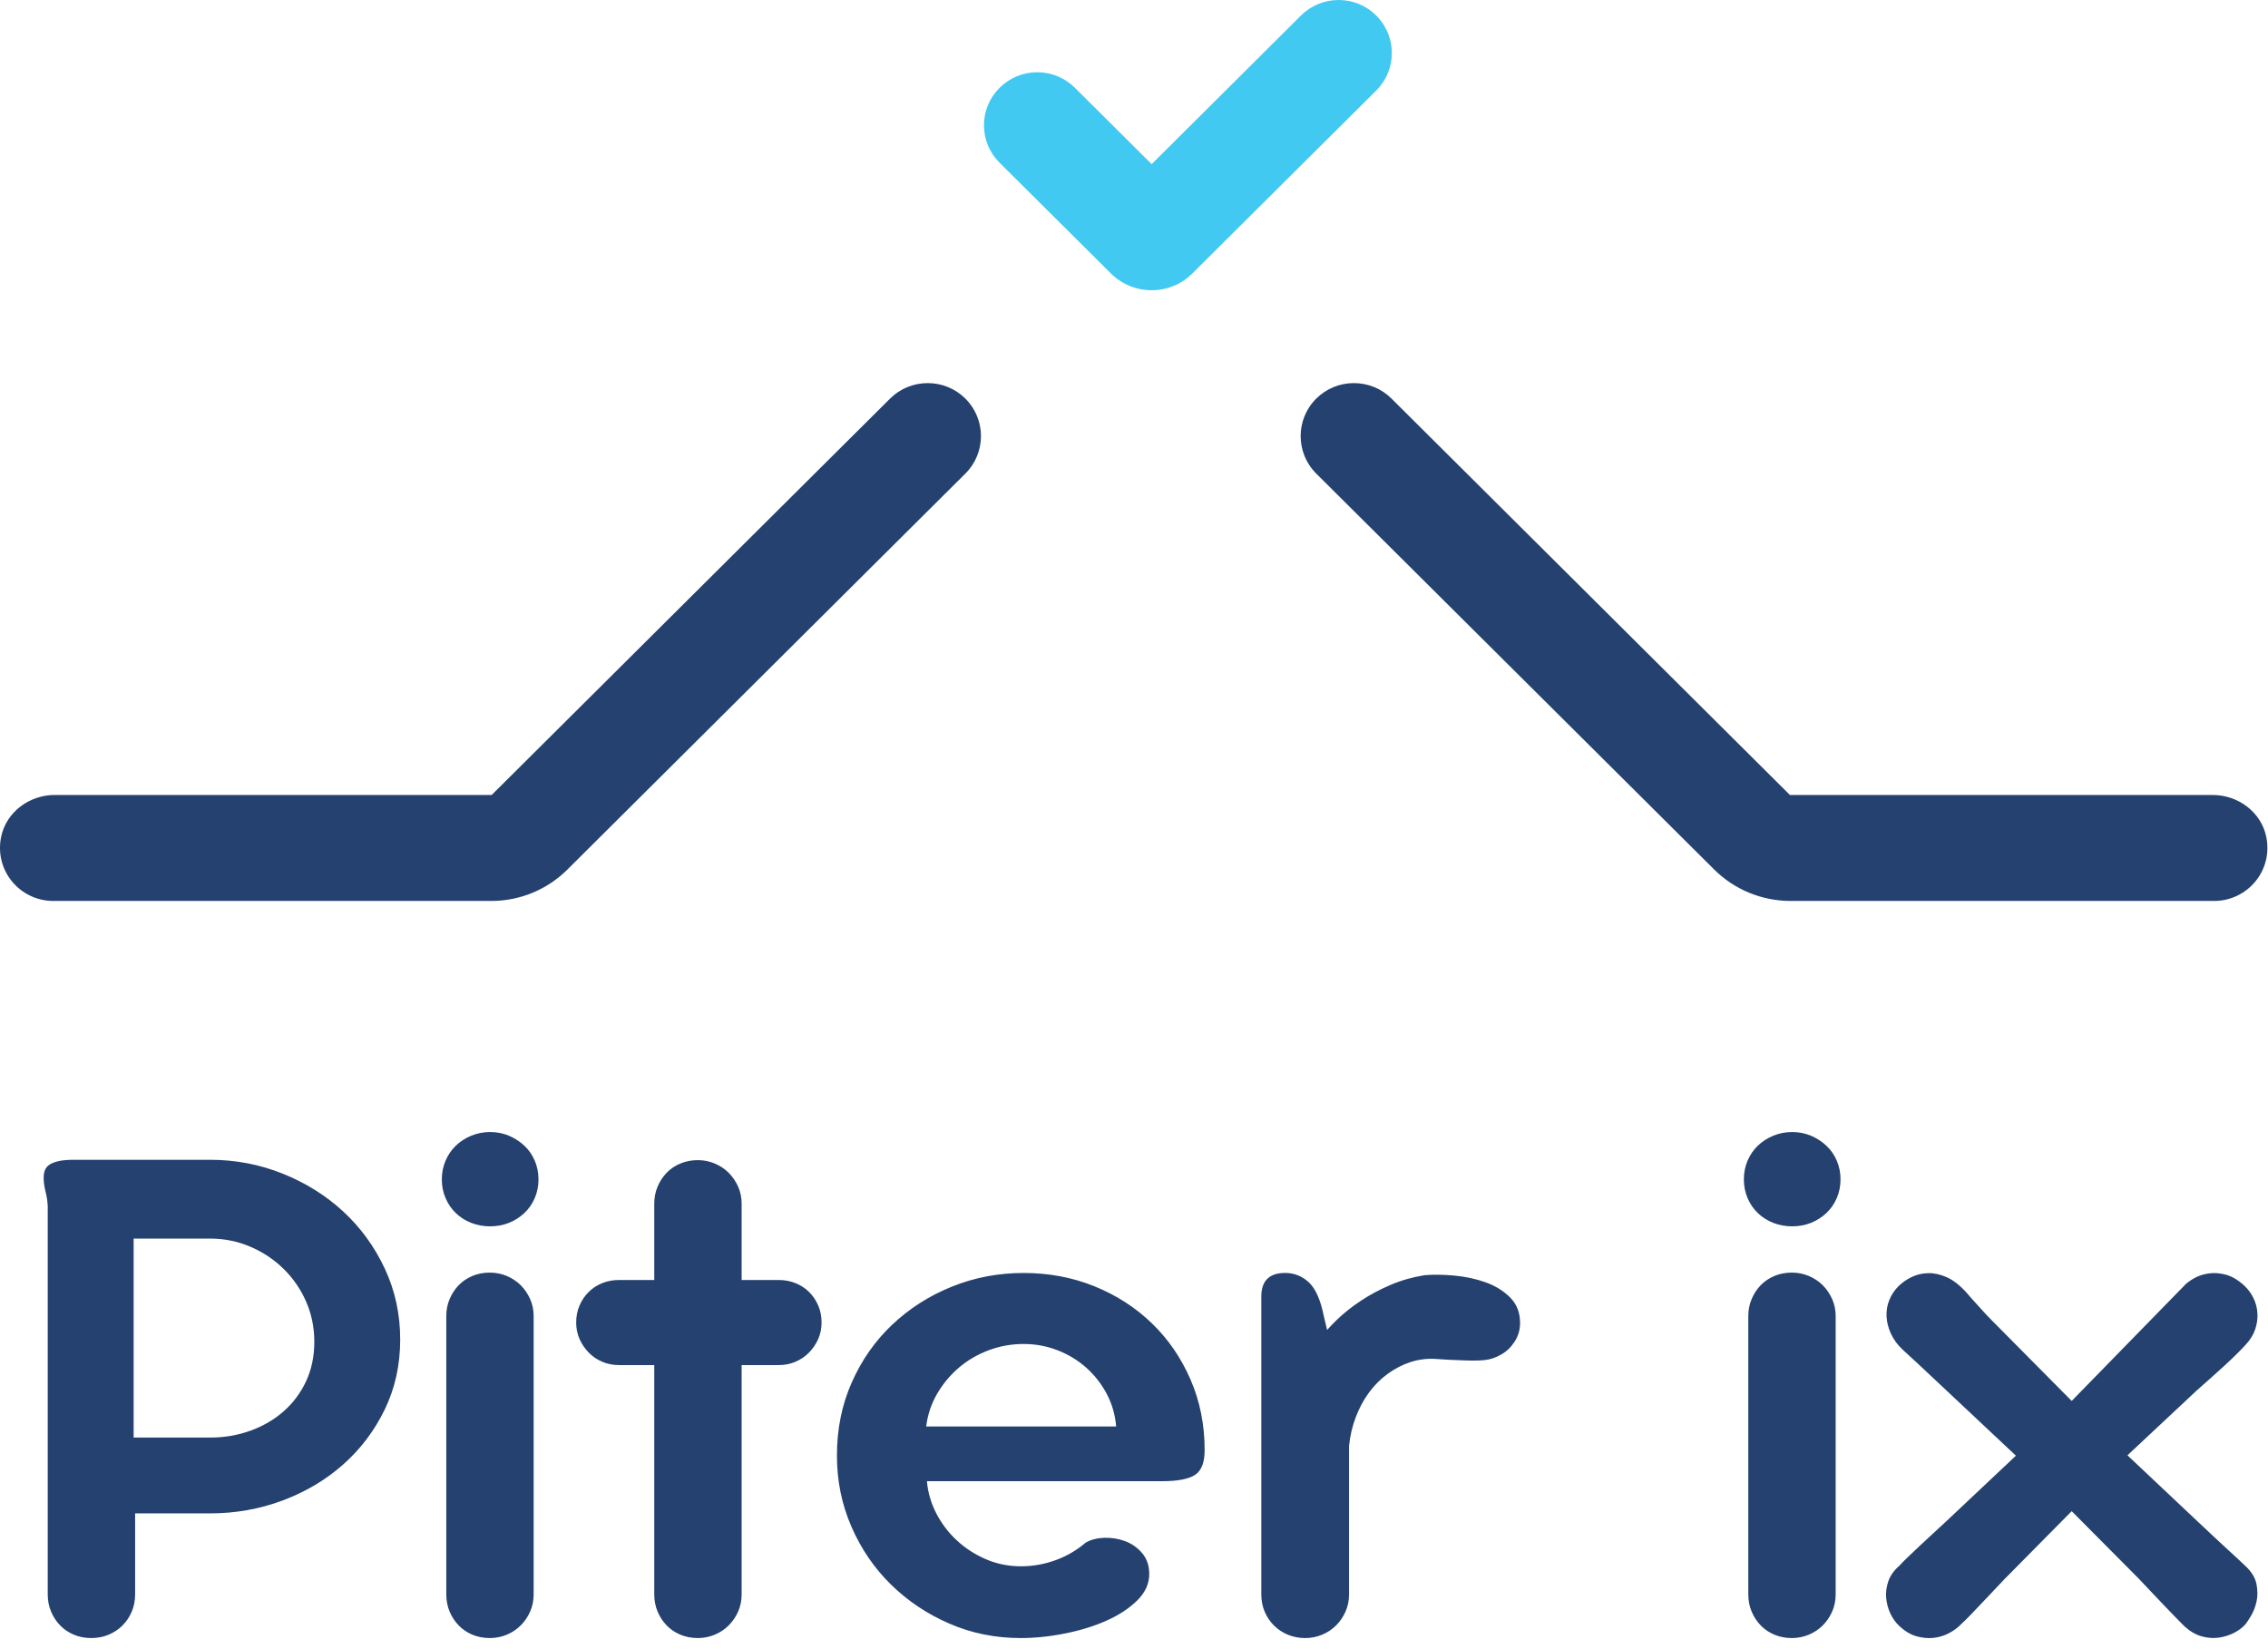
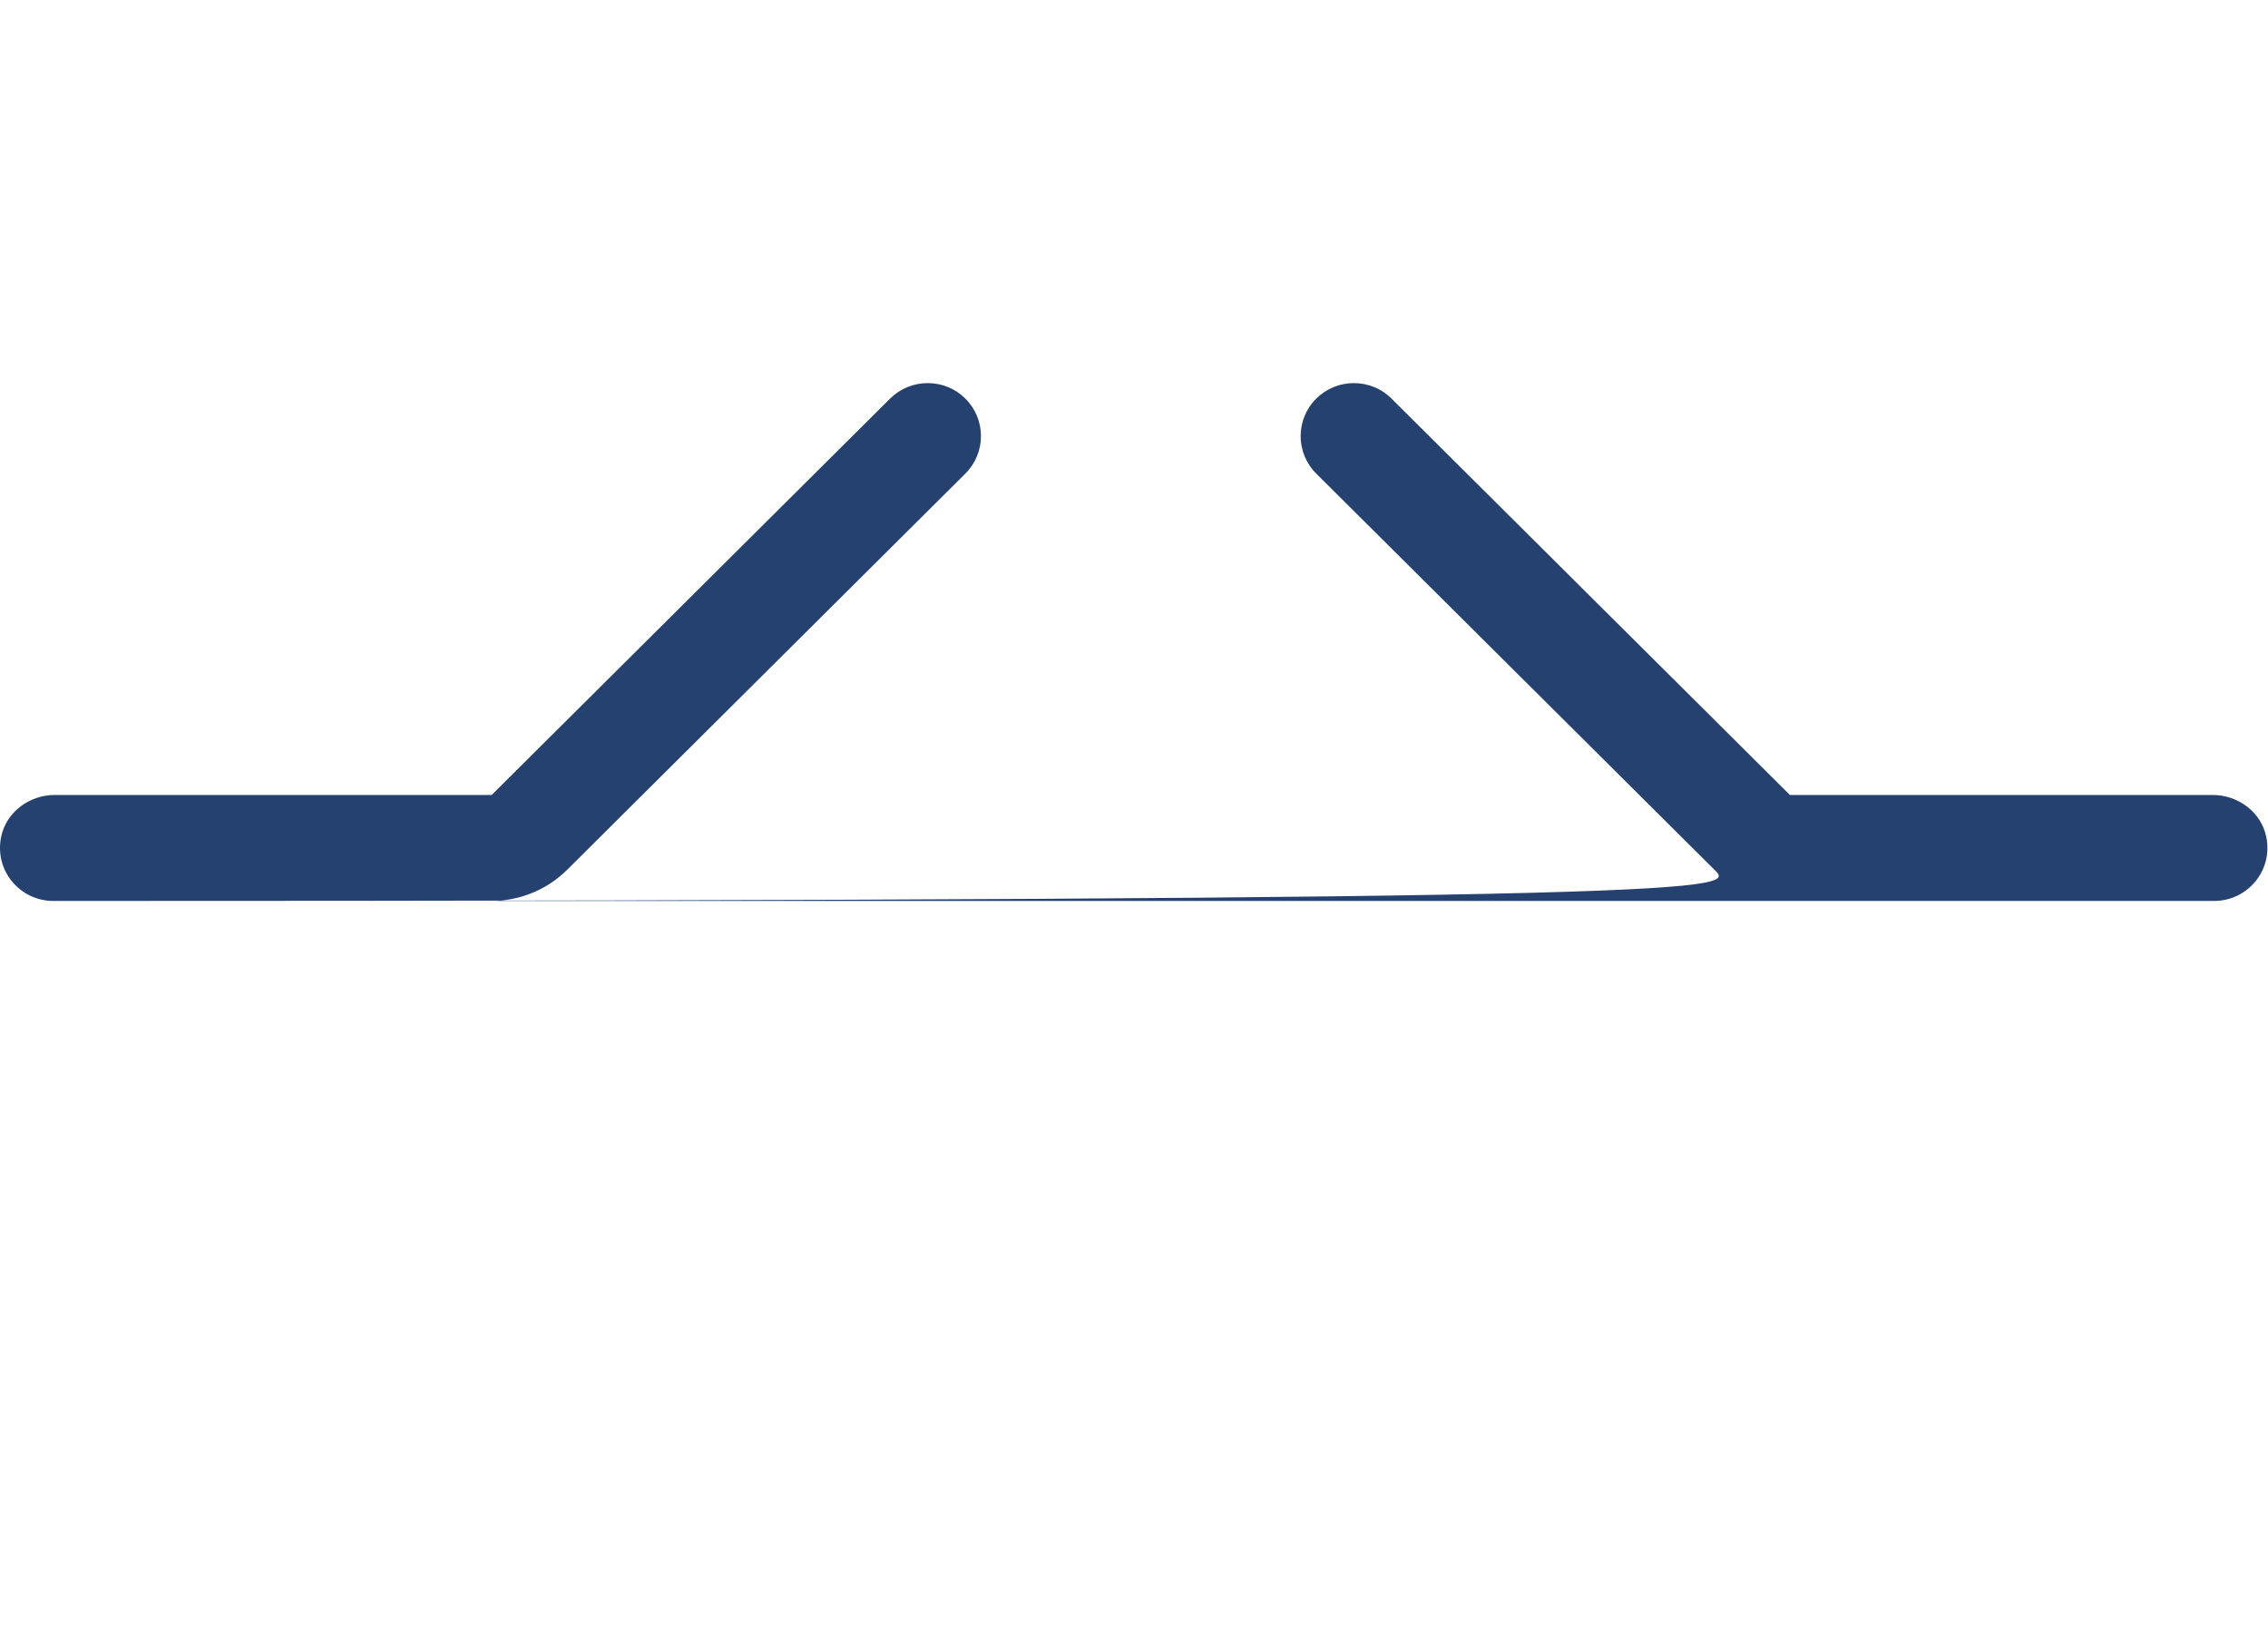
<svg xmlns="http://www.w3.org/2000/svg" width="99px" height="72px" viewBox="0 0 99 72">
  <defs />
  <g id="index" stroke="none" stroke-width="1" fill="none" fill-rule="evenodd" transform="translate(-394, -32)">
    <g id="Header" transform="translate(394, 0)">
      <g id="logo" transform="translate(0, 32)">
-         <path d="M95.965,66.46 C96.128,66.611 96.314,66.786 96.525,66.985 C96.735,67.184 96.941,67.376 97.141,67.559 C97.341,67.742 97.52,67.906 97.677,68.051 C97.834,68.197 97.939,68.296 97.994,68.35 C98.274,68.608 98.443,68.877 98.497,69.158 C98.551,69.437 98.551,69.696 98.497,69.932 C98.443,70.169 98.361,70.376 98.253,70.554 C98.145,70.732 98.069,70.847 98.026,70.902 C97.896,71.052 97.726,71.181 97.515,71.289 C97.304,71.397 97.076,71.466 96.833,71.499 C96.589,71.531 96.34,71.509 96.086,71.435 C95.832,71.359 95.586,71.214 95.349,70.998 C95.251,70.902 95.119,70.766 94.95,70.594 C94.783,70.423 94.607,70.239 94.423,70.046 C94.239,69.851 94.052,69.655 93.864,69.456 C93.673,69.257 93.503,69.076 93.352,68.915 L90.431,65.975 L87.477,68.963 C87.315,69.136 87.142,69.319 86.958,69.513 C86.774,69.706 86.598,69.892 86.43,70.07 C86.263,70.248 86.108,70.409 85.968,70.554 C85.828,70.699 85.709,70.815 85.611,70.902 C85.471,71.052 85.295,71.184 85.084,71.297 C84.872,71.41 84.645,71.48 84.402,71.507 C84.159,71.533 83.907,71.509 83.647,71.435 C83.388,71.359 83.139,71.208 82.901,70.982 C82.749,70.842 82.622,70.665 82.519,70.449 C82.417,70.234 82.355,70.005 82.333,69.763 C82.311,69.521 82.343,69.276 82.43,69.028 C82.516,68.78 82.679,68.554 82.917,68.35 C82.993,68.264 83.112,68.143 83.274,67.986 C83.437,67.831 83.612,67.664 83.802,67.486 C83.991,67.308 84.189,67.125 84.394,66.937 C84.599,66.749 84.789,66.574 84.962,66.412 L87.996,63.553 L84.816,60.566 C84.643,60.405 84.456,60.23 84.256,60.041 C84.055,59.853 83.867,59.675 83.688,59.508 C83.51,59.341 83.296,59.145 83.047,58.918 C82.82,58.704 82.65,58.47 82.536,58.216 C82.422,57.964 82.36,57.713 82.349,57.465 C82.338,57.218 82.379,56.981 82.471,56.755 C82.563,56.528 82.695,56.329 82.868,56.157 C83.031,55.995 83.222,55.861 83.444,55.754 C83.666,55.646 83.907,55.589 84.167,55.584 C84.427,55.578 84.696,55.638 84.978,55.762 C85.259,55.886 85.546,56.109 85.838,56.432 C85.946,56.561 86.06,56.69 86.179,56.819 C86.287,56.937 86.406,57.069 86.536,57.214 C86.666,57.36 86.807,57.508 86.958,57.659 L90.431,61.163 L95.349,56.125 C95.435,56.028 95.569,55.926 95.754,55.818 C95.938,55.711 96.148,55.638 96.387,55.6 C96.625,55.562 96.878,55.578 97.149,55.648 C97.42,55.719 97.69,55.877 97.961,56.125 C98.123,56.276 98.256,56.453 98.358,56.658 C98.461,56.862 98.521,57.083 98.537,57.32 C98.554,57.556 98.521,57.796 98.44,58.038 C98.358,58.28 98.215,58.509 98.01,58.725 C97.923,58.822 97.799,58.951 97.636,59.113 C97.474,59.273 97.292,59.446 97.093,59.629 C96.893,59.812 96.687,59.998 96.476,60.186 C96.265,60.375 96.072,60.544 95.9,60.695 L92.865,63.537 L95.965,66.46 Z M76.315,57.449 C76.315,57.19 76.363,56.946 76.461,56.714 C76.559,56.483 76.691,56.281 76.859,56.108 C77.027,55.937 77.226,55.802 77.459,55.705 C77.692,55.608 77.943,55.56 78.214,55.56 C78.473,55.56 78.72,55.608 78.952,55.705 C79.185,55.802 79.388,55.937 79.561,56.108 C79.734,56.281 79.872,56.483 79.975,56.714 C80.077,56.946 80.128,57.19 80.128,57.449 L80.128,69.609 C80.128,69.878 80.077,70.129 79.975,70.36 C79.872,70.592 79.734,70.793 79.561,70.966 C79.388,71.138 79.185,71.273 78.952,71.37 C78.72,71.466 78.473,71.515 78.214,71.515 C77.943,71.515 77.692,71.466 77.459,71.37 C77.226,71.273 77.027,71.138 76.859,70.966 C76.691,70.793 76.559,70.592 76.461,70.36 C76.363,70.129 76.315,69.878 76.315,69.609 L76.315,57.449 Z M76.283,50.674 C76.391,50.422 76.539,50.204 76.729,50.021 C76.918,49.838 77.143,49.693 77.402,49.584 C77.663,49.477 77.938,49.423 78.23,49.423 C78.522,49.423 78.795,49.477 79.05,49.584 C79.304,49.693 79.529,49.838 79.723,50.021 C79.918,50.204 80.069,50.422 80.177,50.674 C80.286,50.928 80.34,51.199 80.34,51.49 C80.34,51.781 80.286,52.053 80.177,52.305 C80.069,52.559 79.918,52.776 79.723,52.959 C79.529,53.143 79.304,53.285 79.05,53.388 C78.795,53.49 78.522,53.54 78.23,53.54 C77.938,53.54 77.663,53.49 77.402,53.388 C77.143,53.285 76.918,53.143 76.729,52.959 C76.539,52.776 76.391,52.559 76.283,52.305 C76.175,52.053 76.121,51.781 76.121,51.49 C76.121,51.199 76.175,50.928 76.283,50.674 Z M64.834,55.979 C64.407,55.829 63.953,55.732 63.471,55.689 C62.99,55.646 62.559,55.641 62.181,55.673 C61.651,55.759 61.153,55.902 60.688,56.101 C60.223,56.301 59.795,56.529 59.406,56.787 C59.016,57.045 58.67,57.32 58.367,57.61 C58.205,57.766 58.061,57.917 57.929,58.064 L57.783,57.449 C57.643,56.749 57.426,56.262 57.134,55.987 C56.842,55.713 56.495,55.575 56.096,55.575 C55.403,55.575 55.057,55.92 55.057,56.61 L55.057,69.609 C55.057,69.879 55.105,70.129 55.203,70.36 C55.3,70.592 55.436,70.794 55.609,70.966 C55.781,71.138 55.985,71.273 56.217,71.369 C56.45,71.466 56.701,71.515 56.971,71.515 C57.232,71.515 57.477,71.466 57.71,71.369 C57.943,71.273 58.146,71.138 58.319,70.966 C58.492,70.794 58.629,70.592 58.733,70.36 C58.836,70.129 58.887,69.879 58.887,69.609 L58.887,63.134 C58.93,62.692 59.027,62.272 59.179,61.874 C59.33,61.476 59.522,61.117 59.755,60.8 C59.988,60.483 60.258,60.211 60.567,59.985 C60.875,59.758 61.208,59.586 61.565,59.467 C61.932,59.349 62.303,59.304 62.676,59.33 C63.049,59.357 63.414,59.376 63.772,59.387 C64.215,59.408 64.561,59.406 64.81,59.379 C65.059,59.352 65.303,59.269 65.541,59.128 C65.768,58.999 65.96,58.813 66.116,58.571 C66.274,58.329 66.352,58.058 66.352,57.756 C66.352,57.304 66.206,56.932 65.914,56.641 C65.622,56.351 65.262,56.13 64.834,55.979 Z M43.154,58.951 C42.668,59.134 42.235,59.387 41.856,59.71 C41.478,60.033 41.161,60.412 40.907,60.848 C40.653,61.285 40.493,61.762 40.428,62.278 L48.721,62.278 C48.678,61.762 48.539,61.285 48.307,60.848 C48.074,60.412 47.777,60.033 47.415,59.71 C47.052,59.387 46.636,59.134 46.165,58.951 C45.694,58.768 45.199,58.676 44.68,58.676 C44.15,58.676 43.641,58.768 43.154,58.951 Z M41.442,70.885 C40.474,70.466 39.625,69.897 38.894,69.181 C38.164,68.466 37.588,67.623 37.166,66.654 C36.744,65.685 36.533,64.652 36.533,63.553 C36.533,62.391 36.749,61.322 37.183,60.348 C37.615,59.373 38.205,58.534 38.951,57.829 C39.698,57.124 40.563,56.571 41.548,56.174 C42.532,55.775 43.577,55.576 44.68,55.576 C45.784,55.576 46.814,55.769 47.772,56.157 C48.73,56.544 49.564,57.083 50.279,57.772 C50.992,58.461 51.555,59.279 51.966,60.227 C52.378,61.174 52.584,62.203 52.584,63.311 C52.584,63.85 52.443,64.21 52.161,64.393 C51.88,64.576 51.399,64.667 50.717,64.667 L40.461,64.667 C40.504,65.163 40.642,65.634 40.874,66.081 C41.107,66.528 41.407,66.921 41.775,67.259 C42.142,67.599 42.565,67.871 43.041,68.076 C43.517,68.28 44.025,68.382 44.567,68.382 C45.085,68.382 45.589,68.293 46.076,68.115 C46.563,67.938 47.001,67.682 47.391,67.349 C47.617,67.22 47.888,67.149 48.201,67.138 C48.515,67.128 48.819,67.176 49.111,67.284 C49.403,67.392 49.651,67.567 49.857,67.809 C50.062,68.052 50.165,68.355 50.165,68.721 C50.165,69.141 49.992,69.524 49.646,69.868 C49.299,70.212 48.856,70.505 48.315,70.748 C47.775,70.99 47.168,71.179 46.498,71.313 C45.827,71.448 45.177,71.515 44.55,71.515 C43.447,71.515 42.41,71.305 41.442,70.885 Z M35.318,56.407 C35.15,56.241 34.953,56.111 34.725,56.02 C34.499,55.928 34.255,55.883 33.995,55.883 L32.373,55.883 L32.373,52.54 C32.373,52.281 32.321,52.037 32.219,51.805 C32.116,51.574 31.977,51.372 31.805,51.199 C31.632,51.027 31.428,50.893 31.196,50.796 C30.963,50.699 30.717,50.65 30.457,50.65 C30.187,50.65 29.935,50.699 29.703,50.796 C29.47,50.893 29.27,51.027 29.103,51.199 C28.935,51.372 28.802,51.574 28.705,51.805 C28.608,52.037 28.559,52.281 28.559,52.54 L28.559,55.883 L27.017,55.883 C26.757,55.883 26.514,55.928 26.287,56.02 C26.059,56.111 25.862,56.241 25.695,56.407 C25.527,56.574 25.394,56.771 25.297,56.997 C25.199,57.223 25.151,57.471 25.151,57.74 C25.151,57.998 25.199,58.237 25.297,58.459 C25.394,58.679 25.527,58.875 25.695,59.048 C25.862,59.221 26.059,59.354 26.287,59.452 C26.514,59.549 26.757,59.597 27.017,59.597 L28.559,59.597 L28.559,69.609 C28.559,69.879 28.608,70.129 28.705,70.361 C28.802,70.592 28.935,70.794 29.103,70.966 C29.27,71.138 29.47,71.273 29.703,71.369 C29.935,71.466 30.187,71.515 30.457,71.515 C30.717,71.515 30.963,71.466 31.196,71.369 C31.428,71.273 31.632,71.138 31.805,70.966 C31.977,70.794 32.116,70.592 32.219,70.361 C32.321,70.129 32.373,69.879 32.373,69.609 L32.373,59.597 L33.995,59.597 C34.255,59.597 34.499,59.549 34.725,59.452 C34.953,59.354 35.15,59.221 35.318,59.048 C35.486,58.875 35.618,58.679 35.716,58.459 C35.813,58.237 35.862,57.998 35.862,57.74 C35.862,57.471 35.813,57.223 35.716,56.997 C35.618,56.771 35.486,56.574 35.318,56.407 Z M19.481,57.449 C19.481,57.19 19.529,56.946 19.627,56.714 C19.724,56.483 19.857,56.281 20.025,56.108 C20.192,55.937 20.392,55.802 20.624,55.705 C20.857,55.608 21.109,55.56 21.379,55.56 C21.639,55.56 21.885,55.608 22.118,55.705 C22.35,55.802 22.553,55.937 22.727,56.108 C22.899,56.281 23.038,56.483 23.141,56.714 C23.243,56.946 23.294,57.19 23.294,57.449 L23.294,69.609 C23.294,69.878 23.243,70.129 23.141,70.36 C23.038,70.592 22.899,70.793 22.727,70.966 C22.553,71.138 22.35,71.273 22.118,71.37 C21.885,71.466 21.639,71.515 21.379,71.515 C21.109,71.515 20.857,71.466 20.624,71.37 C20.392,71.273 20.192,71.138 20.025,70.966 C19.857,70.793 19.724,70.592 19.627,70.36 C19.529,70.129 19.481,69.878 19.481,69.609 L19.481,57.449 Z M19.449,50.674 C19.556,50.422 19.705,50.204 19.894,50.021 C20.084,49.838 20.308,49.693 20.567,49.584 C20.828,49.477 21.103,49.423 21.395,49.423 C21.688,49.423 21.961,49.477 22.216,49.584 C22.469,49.693 22.694,49.838 22.889,50.021 C23.084,50.204 23.235,50.422 23.343,50.674 C23.451,50.928 23.505,51.199 23.505,51.49 C23.505,51.781 23.451,52.053 23.343,52.305 C23.235,52.559 23.084,52.776 22.889,52.959 C22.694,53.143 22.469,53.285 22.216,53.388 C21.961,53.49 21.688,53.54 21.395,53.54 C21.103,53.54 20.828,53.49 20.567,53.388 C20.308,53.285 20.084,53.143 19.894,52.959 C19.705,52.776 19.556,52.559 19.449,52.305 C19.34,52.053 19.286,51.781 19.286,51.49 C19.286,51.199 19.34,50.928 19.449,50.674 Z M13.363,56.827 C13.125,56.284 12.797,55.808 12.381,55.399 C11.965,54.99 11.48,54.666 10.928,54.43 C10.377,54.193 9.787,54.074 9.16,54.074 L5.833,54.074 L5.833,62.762 L9.16,62.762 C9.787,62.762 10.377,62.663 10.928,62.463 C11.48,62.264 11.965,61.982 12.381,61.616 C12.797,61.25 13.125,60.811 13.363,60.3 C13.601,59.788 13.72,59.215 13.72,58.579 C13.72,57.955 13.601,57.371 13.363,56.827 Z M16.795,61.535 C16.346,62.461 15.743,63.26 14.985,63.933 C14.228,64.606 13.347,65.13 12.341,65.507 C11.334,65.885 10.274,66.072 9.16,66.072 L5.898,66.072 L5.898,69.61 C5.898,69.878 5.849,70.129 5.752,70.36 C5.654,70.592 5.519,70.793 5.346,70.966 C5.173,71.139 4.97,71.272 4.738,71.37 C4.505,71.467 4.253,71.515 3.983,71.515 C3.712,71.515 3.461,71.467 3.228,71.37 C2.995,71.272 2.795,71.139 2.628,70.966 C2.459,70.793 2.327,70.592 2.23,70.36 C2.132,70.129 2.084,69.878 2.084,69.61 L2.084,52.653 C2.073,52.437 2.041,52.225 1.986,52.014 C1.932,51.805 1.906,51.603 1.906,51.409 C1.906,51.291 1.924,51.183 1.962,51.087 C2,50.989 2.068,50.909 2.165,50.844 C2.263,50.78 2.398,50.729 2.571,50.69 C2.744,50.653 2.966,50.634 3.236,50.634 L9.16,50.634 C10.274,50.634 11.334,50.836 12.341,51.24 C13.347,51.644 14.228,52.195 14.985,52.895 C15.743,53.595 16.346,54.424 16.795,55.382 C17.244,56.341 17.469,57.374 17.469,58.482 C17.469,59.592 17.244,60.609 16.795,61.535 Z" id="piter-ix" fill="#24416F" />
-         <path d="M2.325,39.334 C0.884,39.334 -0.256,38.022 0.05,36.535 C0.272,35.453 1.282,34.707 2.391,34.707 L21.463,34.707 L38.852,17.403 C39.291,16.966 39.875,16.726 40.496,16.726 C41.117,16.726 41.701,16.966 42.14,17.403 C43.046,18.306 43.046,19.773 42.14,20.675 L24.761,37.969 C23.883,38.843 22.691,39.334 21.449,39.334 L2.325,39.334 Z M78.158,39.334 C76.908,39.334 75.709,38.84 74.824,37.96 L57.454,20.675 C56.548,19.773 56.548,18.306 57.454,17.403 C57.894,16.966 58.477,16.726 59.098,16.726 C59.719,16.726 60.303,16.966 60.742,17.403 L78.131,34.707 L96.583,34.707 C97.693,34.707 98.703,35.453 98.924,36.535 C99.23,38.022 98.09,39.334 96.649,39.334 L78.158,39.334 Z" id="bridge" fill="#24416F" />
-         <path d="M50.27,12.671 C49.599,12.671 48.968,12.411 48.493,11.94 L43.633,7.105 C43.192,6.666 42.95,6.083 42.951,5.464 C42.952,4.846 43.195,4.267 43.635,3.832 C44.073,3.396 44.657,3.154 45.277,3.154 C45.897,3.154 46.482,3.396 46.921,3.833 L50.271,7.166 L56.786,0.679 C57.226,0.241 57.811,0 58.432,0 C59.054,0 59.638,0.241 60.077,0.681 C60.981,1.582 60.981,3.049 60.075,3.951 L52.048,11.938 C51.573,12.411 50.942,12.671 50.27,12.671" id="gull" fill="#42C9F2" />
+         <path d="M2.325,39.334 C0.884,39.334 -0.256,38.022 0.05,36.535 C0.272,35.453 1.282,34.707 2.391,34.707 L21.463,34.707 L38.852,17.403 C39.291,16.966 39.875,16.726 40.496,16.726 C41.117,16.726 41.701,16.966 42.14,17.403 C43.046,18.306 43.046,19.773 42.14,20.675 L24.761,37.969 C23.883,38.843 22.691,39.334 21.449,39.334 L2.325,39.334 Z C76.908,39.334 75.709,38.84 74.824,37.96 L57.454,20.675 C56.548,19.773 56.548,18.306 57.454,17.403 C57.894,16.966 58.477,16.726 59.098,16.726 C59.719,16.726 60.303,16.966 60.742,17.403 L78.131,34.707 L96.583,34.707 C97.693,34.707 98.703,35.453 98.924,36.535 C99.23,38.022 98.09,39.334 96.649,39.334 L78.158,39.334 Z" id="bridge" fill="#24416F" />
      </g>
    </g>
  </g>
</svg>